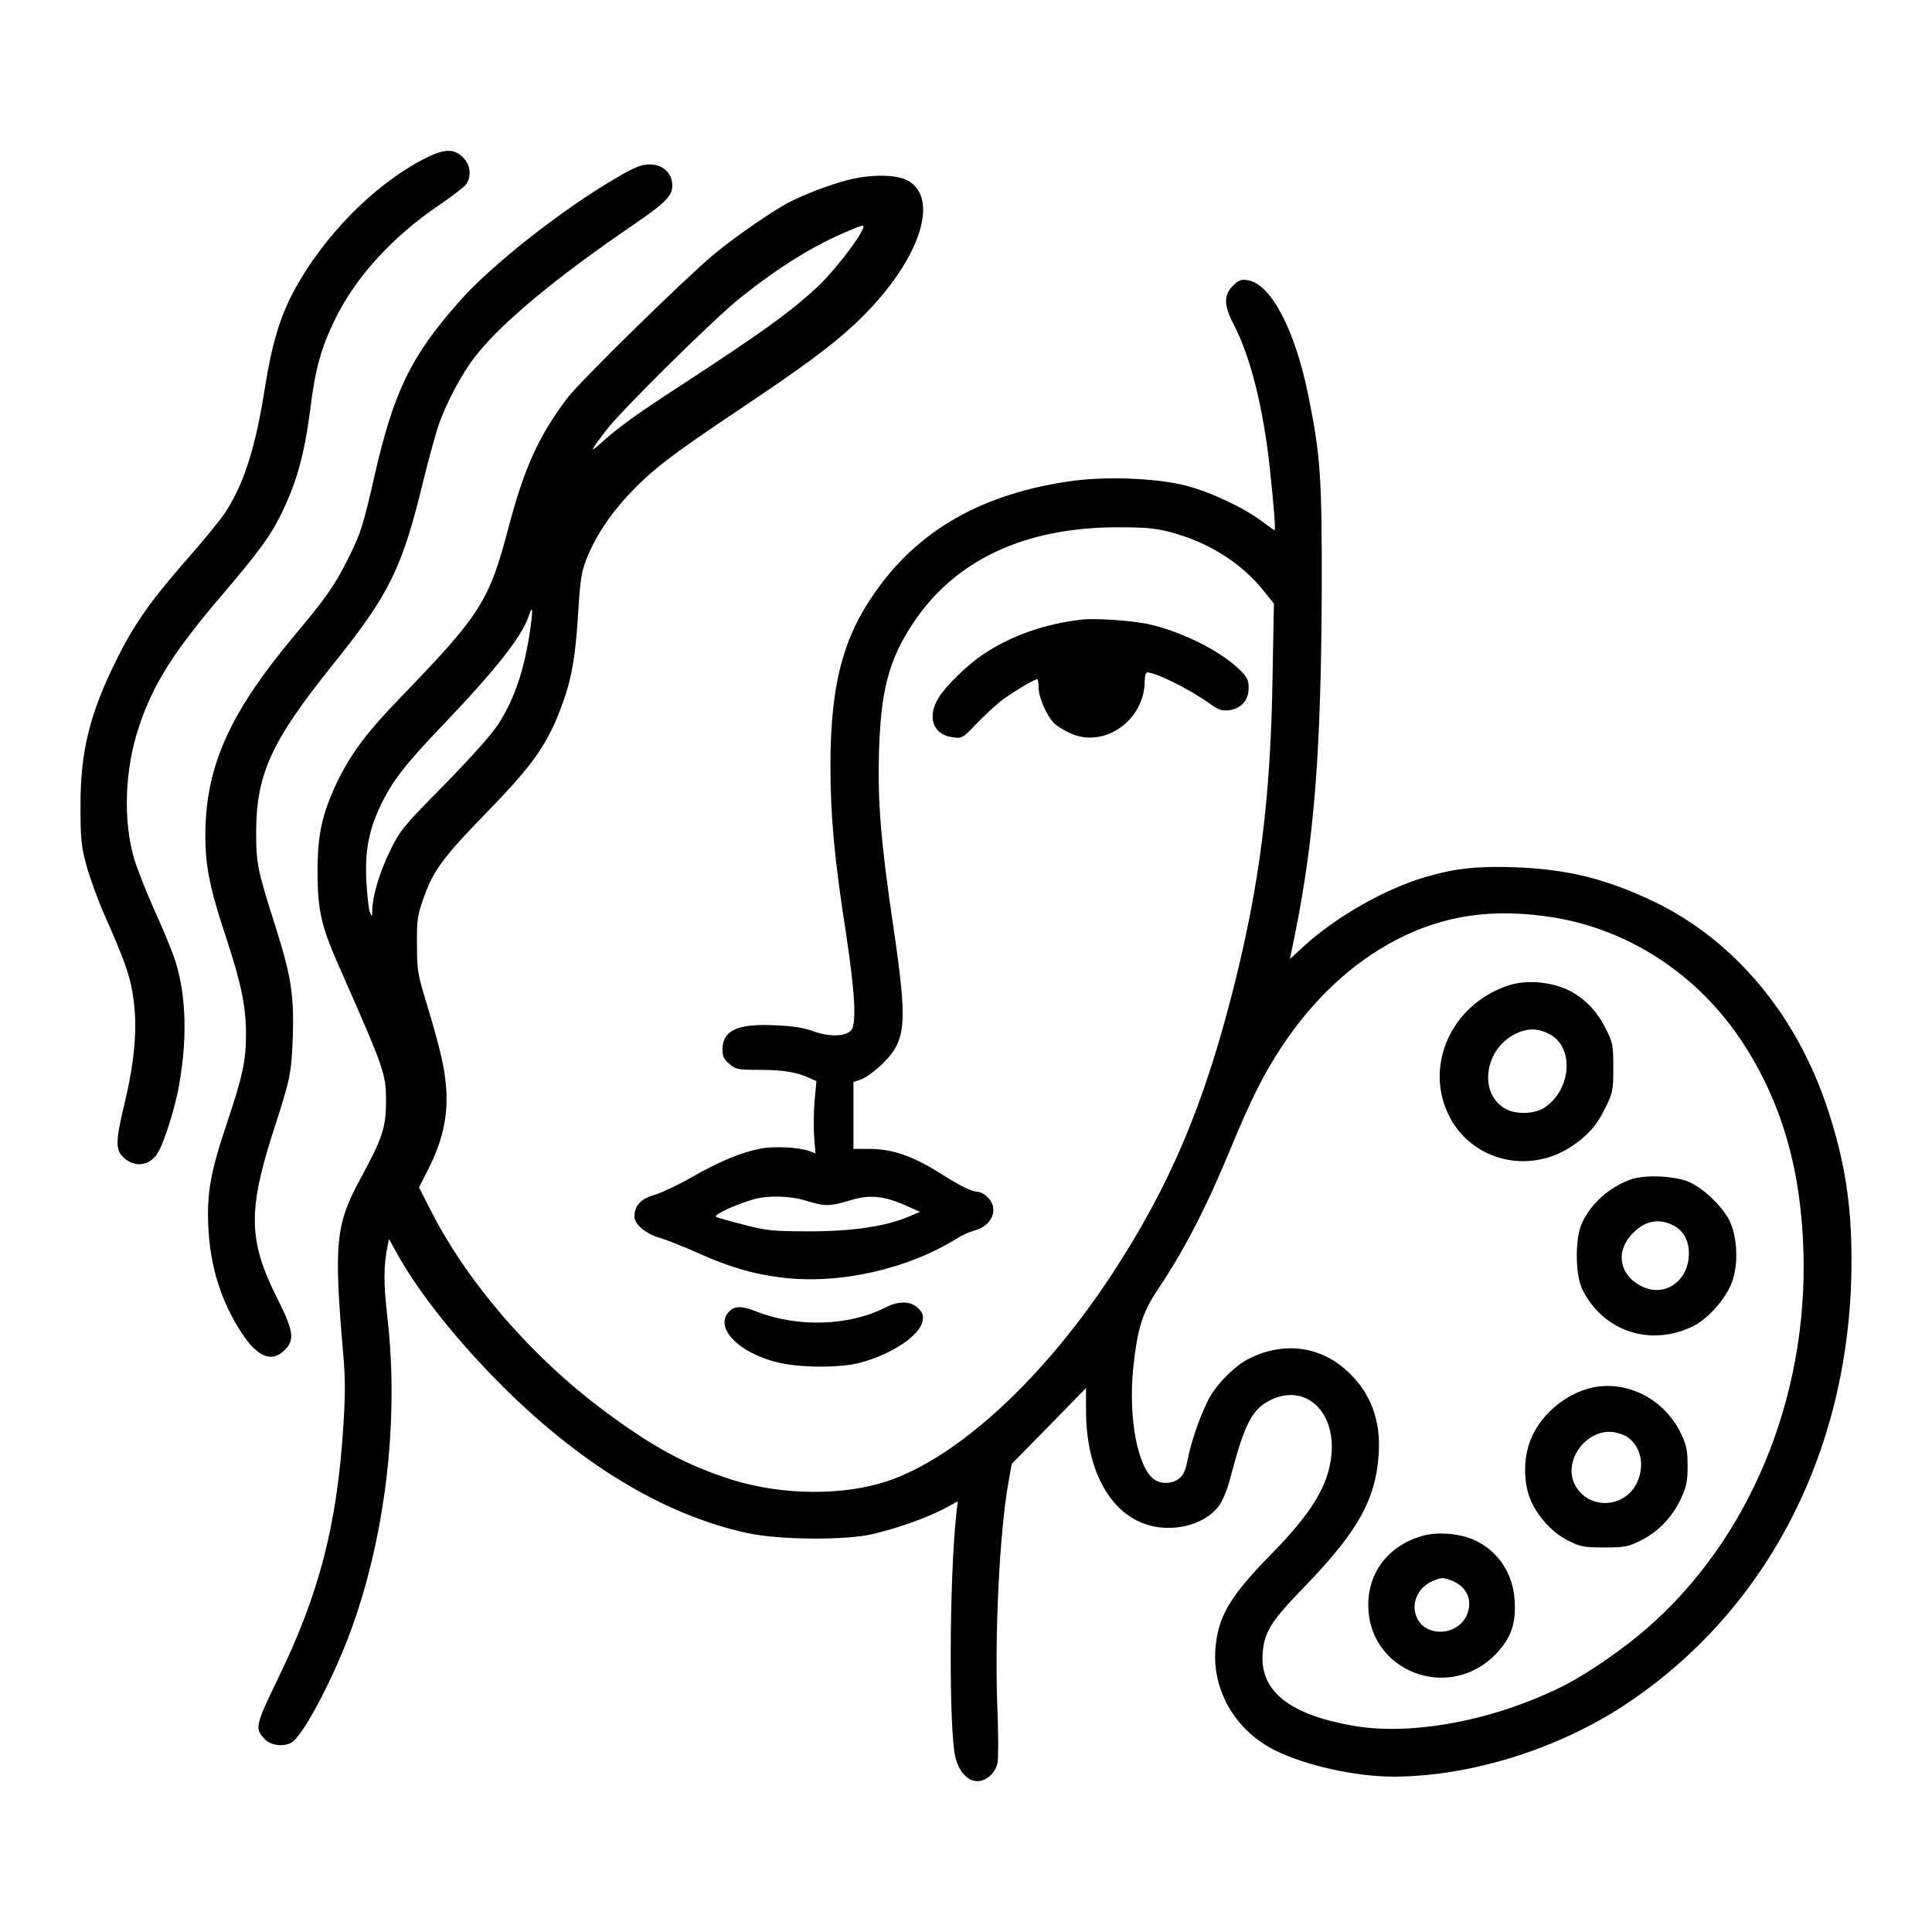
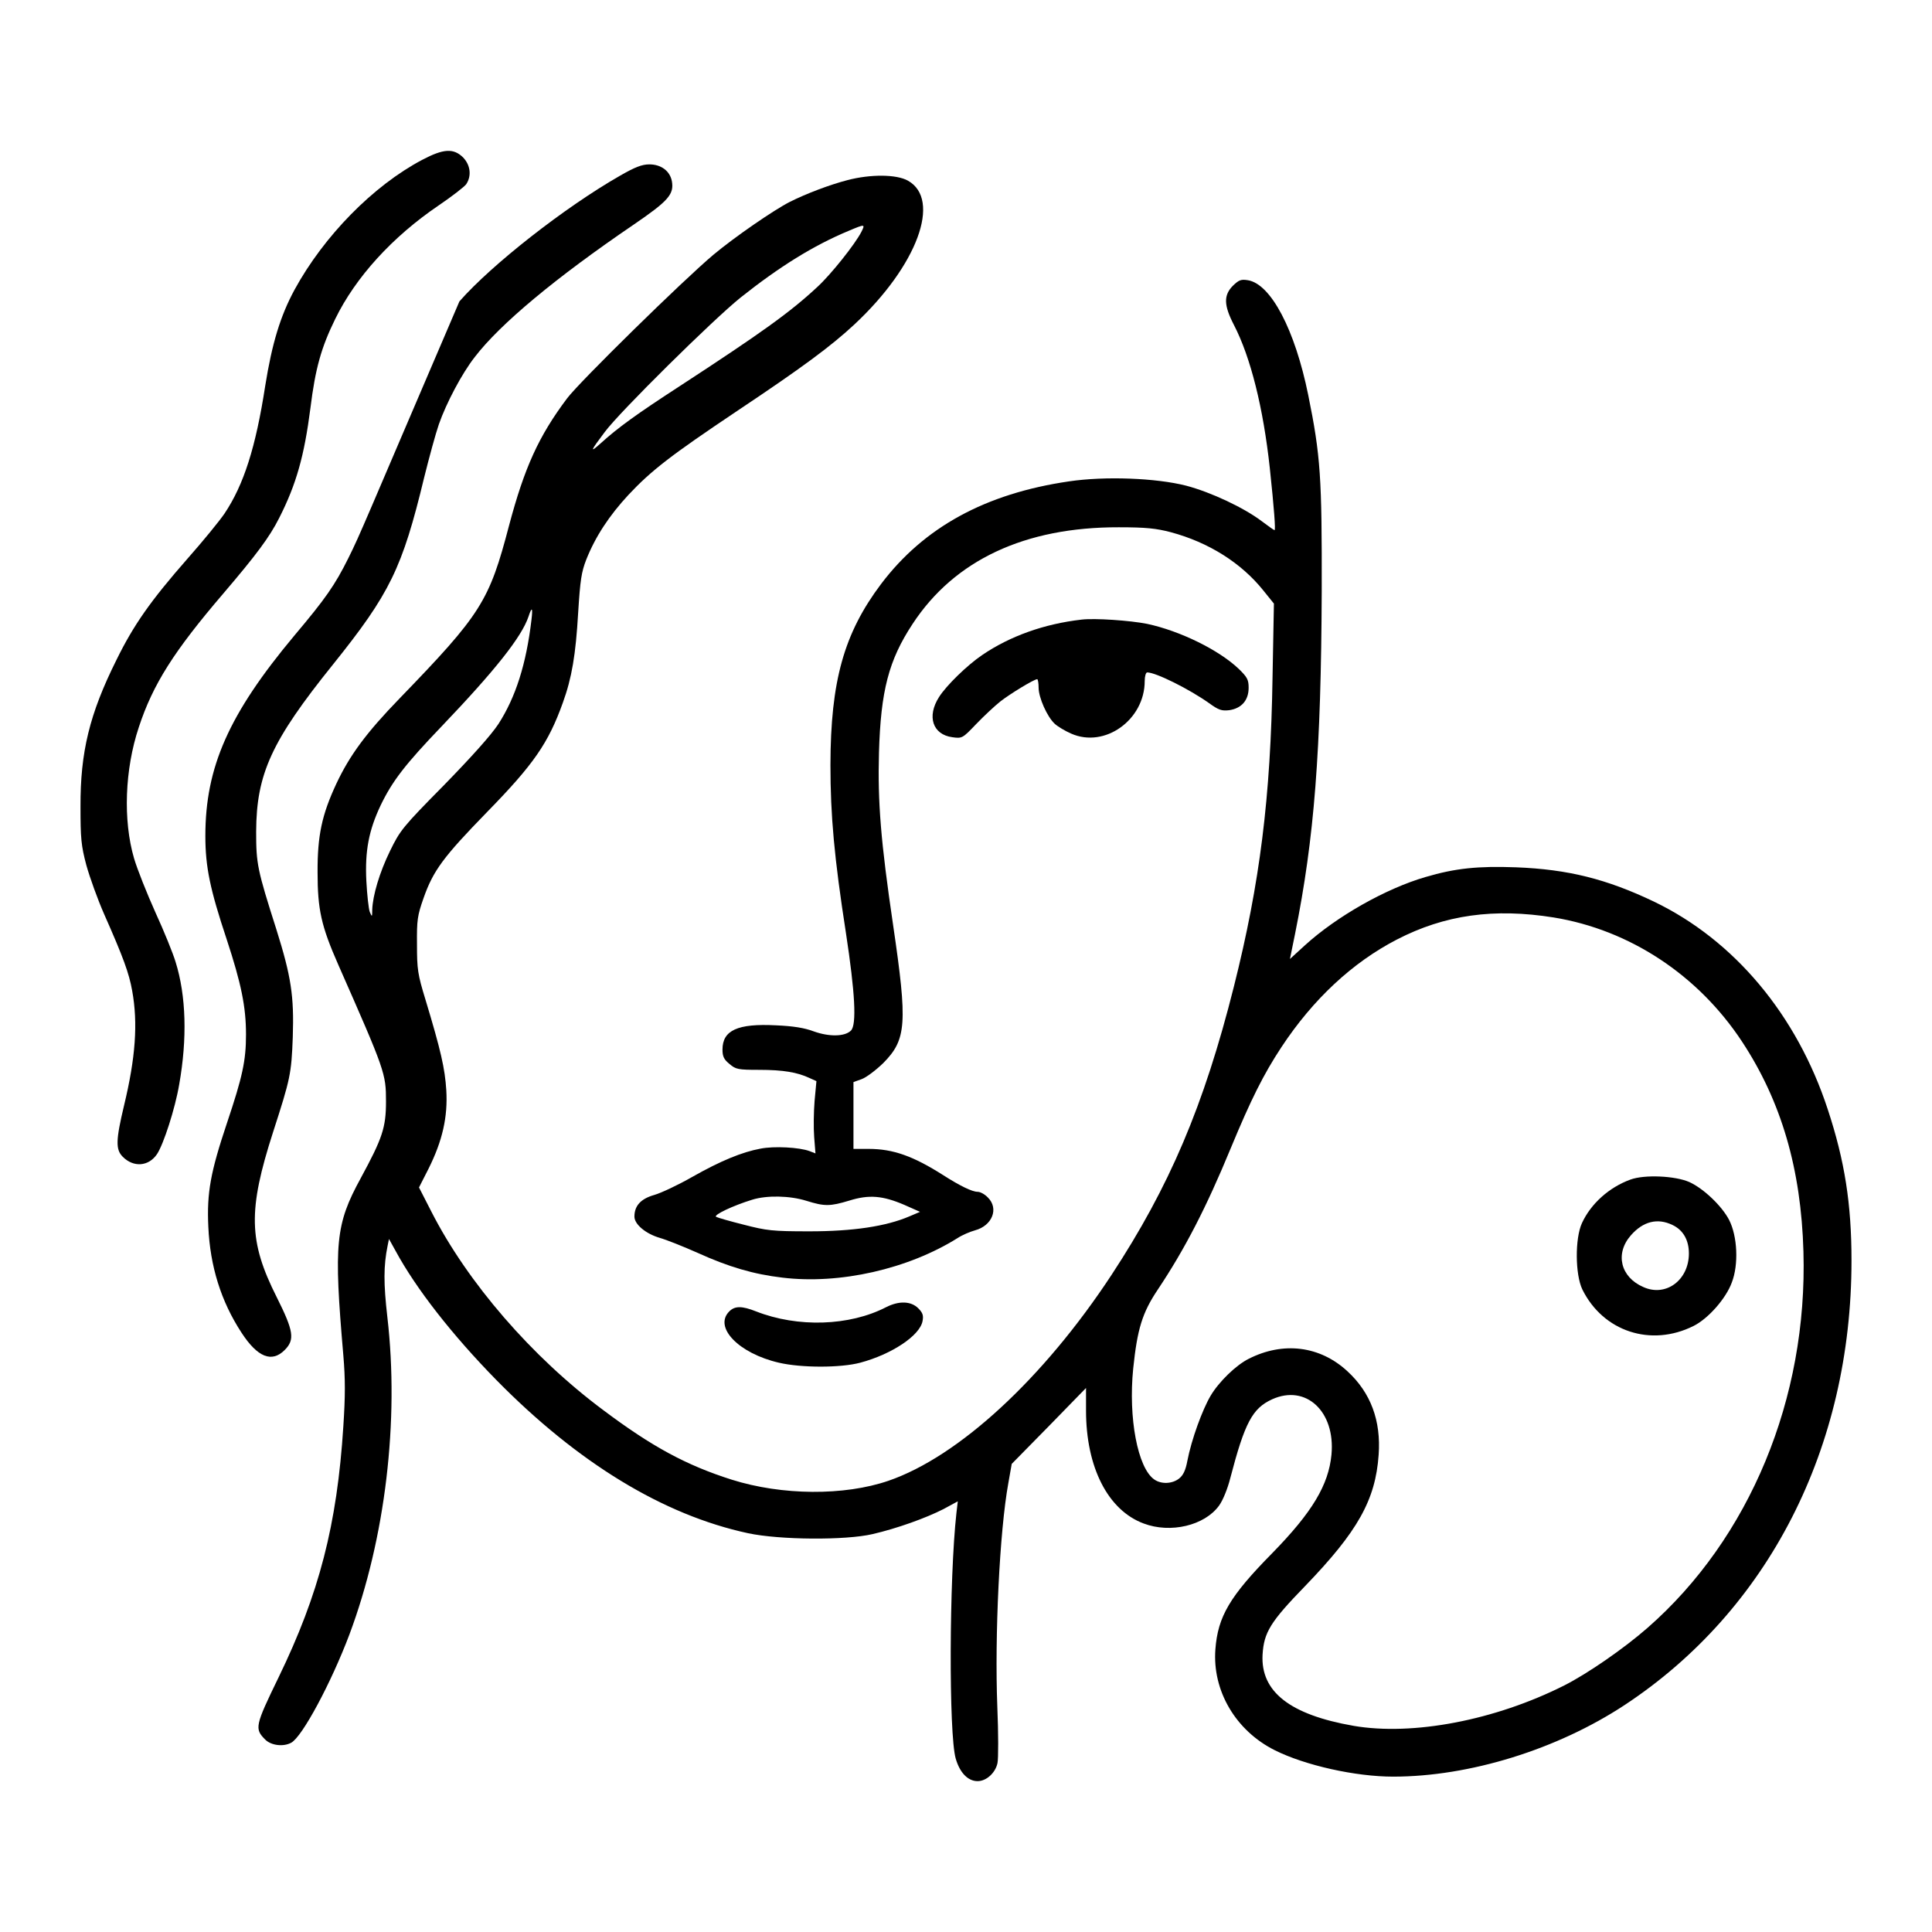
<svg xmlns="http://www.w3.org/2000/svg" width="100%" height="100%" viewBox="0 0 24 24" version="1.1" xml:space="preserve" style="fill-rule:evenodd;clip-rule:evenodd;stroke-linejoin:round;stroke-miterlimit:2;">
  <g>
    <path d="M5.244,1.986C4.635,2.308 4.024,2.931 3.659,3.599C3.483,3.924 3.379,4.266 3.295,4.791C3.177,5.557 3.028,6.022 2.79,6.378C2.725,6.474 2.518,6.726 2.33,6.939C1.872,7.461 1.659,7.764 1.446,8.199C1.112,8.869 0.997,9.343 1,10.022C1,10.415 1.008,10.505 1.073,10.749C1.115,10.9 1.213,11.172 1.292,11.352C1.533,11.896 1.603,12.089 1.642,12.308C1.715,12.709 1.684,13.141 1.541,13.733C1.438,14.165 1.435,14.28 1.525,14.37C1.659,14.505 1.847,14.491 1.951,14.336C2.032,14.213 2.175,13.773 2.226,13.472C2.327,12.903 2.313,12.37 2.181,11.949C2.15,11.845 2.038,11.568 1.931,11.335C1.825,11.099 1.704,10.796 1.665,10.662C1.527,10.19 1.55,9.557 1.724,9.035C1.9,8.499 2.161,8.089 2.773,7.374C3.182,6.895 3.348,6.673 3.468,6.435C3.682,6.014 3.78,5.66 3.856,5.071C3.917,4.578 3.99,4.317 4.164,3.963C4.417,3.444 4.874,2.942 5.449,2.552C5.614,2.44 5.766,2.322 5.791,2.289C5.861,2.185 5.844,2.05 5.752,1.955C5.634,1.84 5.511,1.845 5.244,1.986Z" style="fill-rule:nonzero;" />
-     <path d="M7.698,2.185C7.017,2.575 6.111,3.284 5.707,3.744C5.107,4.42 4.893,4.861 4.655,5.899C4.512,6.53 4.481,6.625 4.327,6.934C4.161,7.268 4.044,7.436 3.656,7.896C2.843,8.869 2.551,9.528 2.551,10.384C2.551,10.771 2.61,11.049 2.815,11.666C2.997,12.219 3.056,12.507 3.056,12.852C3.056,13.178 3.011,13.38 2.821,13.946C2.616,14.558 2.568,14.813 2.588,15.24C2.61,15.73 2.745,16.165 3,16.555C3.199,16.861 3.376,16.931 3.536,16.771C3.665,16.642 3.648,16.535 3.438,16.115C3.087,15.419 3.079,15.035 3.393,14.061C3.606,13.402 3.62,13.341 3.637,12.883C3.654,12.373 3.617,12.132 3.435,11.551C3.196,10.802 3.182,10.732 3.182,10.331C3.185,9.613 3.373,9.203 4.136,8.255C4.843,7.374 4.997,7.06 5.269,5.932C5.331,5.683 5.412,5.385 5.452,5.27C5.544,5.007 5.738,4.639 5.898,4.435C6.212,4.025 6.902,3.45 7.875,2.788C8.307,2.493 8.375,2.412 8.346,2.249C8.321,2.123 8.212,2.042 8.066,2.042C7.976,2.042 7.889,2.075 7.698,2.185Z" style="fill-rule:nonzero;" />
+     <path d="M7.698,2.185C7.017,2.575 6.111,3.284 5.707,3.744C4.512,6.53 4.481,6.625 4.327,6.934C4.161,7.268 4.044,7.436 3.656,7.896C2.843,8.869 2.551,9.528 2.551,10.384C2.551,10.771 2.61,11.049 2.815,11.666C2.997,12.219 3.056,12.507 3.056,12.852C3.056,13.178 3.011,13.38 2.821,13.946C2.616,14.558 2.568,14.813 2.588,15.24C2.61,15.73 2.745,16.165 3,16.555C3.199,16.861 3.376,16.931 3.536,16.771C3.665,16.642 3.648,16.535 3.438,16.115C3.087,15.419 3.079,15.035 3.393,14.061C3.606,13.402 3.62,13.341 3.637,12.883C3.654,12.373 3.617,12.132 3.435,11.551C3.196,10.802 3.182,10.732 3.182,10.331C3.185,9.613 3.373,9.203 4.136,8.255C4.843,7.374 4.997,7.06 5.269,5.932C5.331,5.683 5.412,5.385 5.452,5.27C5.544,5.007 5.738,4.639 5.898,4.435C6.212,4.025 6.902,3.45 7.875,2.788C8.307,2.493 8.375,2.412 8.346,2.249C8.321,2.123 8.212,2.042 8.066,2.042C7.976,2.042 7.889,2.075 7.698,2.185Z" style="fill-rule:nonzero;" />
    <path d="M10.526,2.238C10.31,2.294 10.018,2.404 9.813,2.507C9.614,2.608 9.129,2.942 8.863,3.164C8.492,3.475 7.199,4.743 7.045,4.948C6.691,5.419 6.515,5.809 6.324,6.527C6.077,7.47 5.979,7.627 4.964,8.676C4.548,9.105 4.344,9.383 4.178,9.736C3.999,10.12 3.943,10.378 3.945,10.836C3.945,11.298 3.99,11.503 4.203,11.986C4.784,13.304 4.795,13.335 4.795,13.683C4.795,14.008 4.75,14.14 4.481,14.636C4.167,15.211 4.145,15.444 4.265,16.836C4.29,17.13 4.29,17.341 4.265,17.719C4.187,18.942 3.965,19.798 3.46,20.838C3.168,21.439 3.16,21.475 3.295,21.61C3.368,21.683 3.519,21.702 3.617,21.649C3.755,21.576 4.116,20.9 4.341,20.303C4.787,19.111 4.961,17.649 4.812,16.362C4.764,15.944 4.764,15.725 4.815,15.475L4.832,15.391L4.913,15.537C5.168,16.008 5.617,16.583 6.167,17.144C7.177,18.171 8.237,18.819 9.292,19.046C9.684,19.13 10.504,19.136 10.84,19.057C11.143,18.987 11.502,18.858 11.721,18.746L11.898,18.65L11.881,18.796C11.791,19.601 11.785,21.542 11.872,21.845C11.923,22.022 12.024,22.126 12.144,22.126C12.254,22.126 12.366,22.022 12.391,21.902C12.403,21.848 12.403,21.531 12.389,21.2C12.355,20.319 12.417,19.021 12.526,18.423L12.568,18.185L13.031,17.714L13.491,17.242L13.491,17.523C13.491,18.227 13.763,18.76 14.206,18.925C14.54,19.052 14.964,18.951 15.143,18.704C15.191,18.639 15.25,18.493 15.283,18.362C15.463,17.672 15.558,17.495 15.802,17.383C16.223,17.192 16.59,17.534 16.54,18.07C16.504,18.446 16.302,18.785 15.805,19.293C15.275,19.831 15.129,20.081 15.098,20.488C15.059,21.001 15.348,21.498 15.836,21.742C16.212,21.93 16.837,22.07 17.306,22.07C18.254,22.07 19.342,21.733 20.181,21.181C21.968,20.003 23,17.983 23,15.66C23,14.956 22.916,14.42 22.705,13.781C22.321,12.608 21.544,11.68 20.546,11.2C19.959,10.92 19.48,10.799 18.832,10.774C18.36,10.757 18.08,10.785 17.707,10.895C17.216,11.038 16.605,11.383 16.209,11.744L16.024,11.913L16.088,11.599C16.327,10.412 16.411,9.332 16.419,7.343C16.422,5.93 16.405,5.663 16.251,4.906C16.086,4.095 15.788,3.528 15.502,3.481C15.415,3.467 15.39,3.478 15.314,3.551C15.199,3.669 15.202,3.792 15.328,4.036C15.536,4.437 15.693,5.068 15.774,5.815C15.828,6.322 15.847,6.586 15.833,6.586C15.825,6.586 15.755,6.535 15.673,6.474C15.454,6.308 15.045,6.115 14.734,6.033C14.36,5.938 13.729,5.913 13.278,5.98C12.24,6.132 11.477,6.55 10.944,7.256C10.484,7.868 10.318,8.46 10.316,9.503C10.316,10.129 10.363,10.653 10.509,11.593C10.621,12.328 10.644,12.729 10.571,12.802C10.495,12.878 10.302,12.881 10.111,12.813C9.993,12.768 9.85,12.746 9.64,12.737C9.163,12.712 8.975,12.799 8.975,13.038C8.975,13.122 8.992,13.161 9.062,13.217C9.14,13.284 9.168,13.29 9.432,13.29C9.729,13.29 9.906,13.321 10.055,13.391L10.142,13.43L10.119,13.677C10.108,13.812 10.105,14.014 10.114,14.126L10.13,14.328L10.058,14.3C9.931,14.252 9.614,14.235 9.446,14.269C9.219,14.311 8.952,14.42 8.596,14.622C8.428,14.718 8.215,14.819 8.128,14.844C7.959,14.892 7.881,14.979 7.881,15.113C7.881,15.209 8.021,15.326 8.195,15.377C8.282,15.402 8.492,15.486 8.663,15.562C9.053,15.739 9.362,15.829 9.718,15.871C10.433,15.958 11.281,15.764 11.895,15.38C11.951,15.343 12.049,15.301 12.111,15.284C12.327,15.226 12.411,15.012 12.271,14.875C12.234,14.836 12.178,14.805 12.144,14.805C12.077,14.805 11.926,14.732 11.715,14.597C11.345,14.362 11.095,14.272 10.792,14.272L10.602,14.272L10.602,13.442L10.705,13.405C10.764,13.383 10.882,13.293 10.972,13.206C11.261,12.914 11.275,12.718 11.095,11.495C10.941,10.451 10.902,9.963 10.919,9.349C10.941,8.583 11.039,8.202 11.337,7.75C11.858,6.956 12.734,6.547 13.898,6.55C14.237,6.55 14.363,6.564 14.543,6.611C15.014,6.737 15.421,6.993 15.696,7.338L15.825,7.498L15.808,8.409C15.785,9.907 15.651,10.97 15.328,12.255C14.955,13.739 14.526,14.743 13.808,15.837C12.961,17.125 11.909,18.095 11.036,18.395C10.487,18.583 9.715,18.578 9.09,18.381C8.526,18.202 8.1,17.972 7.494,17.517C6.605,16.855 5.808,15.932 5.359,15.052L5.205,14.751L5.323,14.519C5.497,14.171 5.564,13.873 5.544,13.542C5.527,13.273 5.477,13.052 5.286,12.42C5.188,12.101 5.18,12.039 5.18,11.733C5.177,11.43 5.185,11.374 5.261,11.158C5.382,10.813 5.508,10.645 6.049,10.089C6.63,9.495 6.812,9.231 6.992,8.729C7.104,8.42 7.152,8.132 7.182,7.613C7.208,7.203 7.222,7.108 7.283,6.951C7.398,6.662 7.569,6.404 7.808,6.146C8.091,5.845 8.324,5.663 9.157,5.105C9.965,4.566 10.324,4.3 10.613,4.031C11.396,3.301 11.698,2.479 11.278,2.244C11.137,2.165 10.815,2.162 10.526,2.238ZM10.7,2.881C10.621,3.035 10.321,3.411 10.153,3.565C9.816,3.879 9.46,4.134 8.431,4.805C7.909,5.144 7.673,5.315 7.463,5.506C7.323,5.632 7.331,5.607 7.513,5.366C7.698,5.116 8.86,3.969 9.199,3.697C9.682,3.313 10.105,3.049 10.546,2.866C10.745,2.782 10.75,2.782 10.7,2.881ZM6.602,7.7C6.537,8.252 6.405,8.662 6.192,8.993C6.1,9.133 5.858,9.402 5.513,9.756C5,10.275 4.969,10.317 4.846,10.569C4.714,10.838 4.63,11.125 4.624,11.301C4.624,11.394 4.621,11.394 4.593,11.327C4.579,11.287 4.56,11.116 4.551,10.945C4.532,10.569 4.582,10.314 4.728,10.005C4.874,9.702 5.031,9.498 5.488,9.021C6.153,8.325 6.481,7.91 6.565,7.66C6.607,7.531 6.621,7.545 6.602,7.7ZM19.3,11.397C20.245,11.551 21.095,12.112 21.64,12.939C22.128,13.68 22.374,14.521 22.403,15.548C22.456,17.371 21.735,19.111 20.467,20.221C20.175,20.477 19.721,20.791 19.432,20.937C18.571,21.371 17.55,21.565 16.815,21.439C16.024,21.301 15.659,21.015 15.684,20.555C15.701,20.277 15.78,20.148 16.215,19.7C16.865,19.026 17.087,18.634 17.126,18.073C17.157,17.649 17.028,17.301 16.739,17.035C16.397,16.718 15.94,16.662 15.511,16.88C15.353,16.959 15.14,17.167 15.039,17.338C14.936,17.512 14.801,17.882 14.75,18.146C14.728,18.266 14.697,18.328 14.647,18.367C14.562,18.434 14.425,18.44 14.338,18.378C14.133,18.235 14.015,17.615 14.077,17.001C14.128,16.51 14.189,16.308 14.383,16.019C14.72,15.514 14.986,14.998 15.289,14.263C15.541,13.655 15.696,13.346 15.917,13.01C16.313,12.409 16.804,11.955 17.351,11.672C17.948,11.363 18.56,11.279 19.3,11.397ZM10.018,14.917C10.243,14.987 10.31,14.987 10.551,14.914C10.795,14.838 10.964,14.852 11.233,14.967L11.429,15.054L11.295,15.111C11.006,15.234 10.599,15.296 10.055,15.296C9.592,15.296 9.525,15.287 9.241,15.214C9.073,15.172 8.916,15.127 8.896,15.116C8.857,15.094 9.107,14.976 9.345,14.903C9.525,14.847 9.811,14.852 10.018,14.917Z" style="fill-rule:nonzero;" />
-     <path d="M18.722,12.247C18.015,12.491 17.682,13.262 18.013,13.885C18.299,14.42 18.986,14.589 19.513,14.247C19.721,14.112 19.844,13.972 19.954,13.739C20.035,13.571 20.041,13.534 20.041,13.262C20.041,12.984 20.035,12.953 19.948,12.78C19.822,12.521 19.609,12.328 19.362,12.252C19.14,12.185 18.91,12.182 18.722,12.247ZM19.244,12.844C19.558,13.004 19.525,13.531 19.188,13.758C19.062,13.843 18.818,13.848 18.689,13.767C18.36,13.568 18.447,13.018 18.835,12.838C18.98,12.771 19.104,12.771 19.244,12.844Z" style="fill-rule:nonzero;" />
    <path d="M20.254,14.653C19.99,14.749 19.763,14.951 19.651,15.195C19.564,15.385 19.567,15.831 19.656,16.017C19.914,16.541 20.509,16.737 21.039,16.471C21.219,16.381 21.44,16.132 21.513,15.932C21.6,15.708 21.583,15.357 21.48,15.155C21.39,14.981 21.163,14.765 20.986,14.684C20.809,14.606 20.428,14.589 20.254,14.653ZM20.776,15.217C20.907,15.279 20.98,15.402 20.98,15.571C20.98,15.902 20.694,16.115 20.414,15.988C20.13,15.865 20.06,15.573 20.259,15.346C20.411,15.172 20.59,15.127 20.776,15.217Z" style="fill-rule:nonzero;" />
-     <path d="M19.698,17.259C19.401,17.352 19.123,17.604 19.014,17.885C18.919,18.12 18.924,18.437 19.022,18.653C19.121,18.864 19.297,19.049 19.491,19.144C19.631,19.214 19.679,19.223 19.928,19.223C20.181,19.223 20.226,19.214 20.374,19.141C20.596,19.032 20.767,18.855 20.877,18.625C20.95,18.465 20.964,18.406 20.964,18.213C20.964,18.025 20.952,17.96 20.888,17.82C20.672,17.357 20.158,17.113 19.698,17.259ZM20.22,17.854C20.386,17.974 20.433,18.204 20.338,18.412C20.198,18.723 19.771,18.763 19.586,18.482C19.39,18.19 19.679,17.75 20.038,17.789C20.1,17.798 20.181,17.826 20.22,17.854Z" style="fill-rule:nonzero;" />
-     <path d="M17.665,19.08C17.252,19.2 16.997,19.526 16.997,19.938C16.997,20.76 17.99,21.147 18.574,20.555C18.77,20.353 18.835,20.174 18.815,19.871C18.792,19.548 18.616,19.276 18.332,19.139C18.15,19.049 17.858,19.024 17.665,19.08ZM18.027,19.632C18.22,19.705 18.299,19.876 18.223,20.059C18.111,20.325 17.704,20.345 17.597,20.087C17.525,19.918 17.614,19.719 17.794,19.641C17.9,19.596 17.926,19.593 18.027,19.632Z" style="fill-rule:nonzero;" />
    <path d="M13.435,7.697C12.972,7.75 12.546,7.902 12.201,8.137C12.015,8.263 11.755,8.516 11.665,8.659C11.511,8.9 11.586,9.125 11.83,9.158C11.951,9.175 11.957,9.172 12.125,8.996C12.22,8.897 12.355,8.771 12.425,8.715C12.546,8.62 12.846,8.437 12.885,8.437C12.893,8.437 12.902,8.485 12.902,8.541C12.902,8.667 13.008,8.903 13.101,8.99C13.137,9.024 13.23,9.08 13.306,9.113C13.724,9.298 14.22,8.942 14.22,8.46C14.22,8.401 14.234,8.353 14.251,8.353C14.358,8.353 14.77,8.558 15.02,8.735C15.14,8.822 15.177,8.833 15.272,8.822C15.424,8.799 15.511,8.698 15.511,8.544C15.511,8.443 15.494,8.412 15.387,8.308C15.14,8.073 14.658,7.837 14.251,7.75C14.043,7.708 13.6,7.677 13.435,7.697Z" style="fill-rule:nonzero;" />
    <path d="M11.008,16.238C10.551,16.474 9.909,16.493 9.393,16.291C9.216,16.221 9.129,16.221 9.059,16.291C8.863,16.488 9.177,16.813 9.676,16.928C9.954,16.993 10.442,16.993 10.686,16.928C11.076,16.824 11.426,16.592 11.46,16.412C11.474,16.342 11.463,16.308 11.407,16.252C11.317,16.162 11.168,16.157 11.008,16.238Z" style="fill-rule:nonzero;" />
  </g>
</svg>